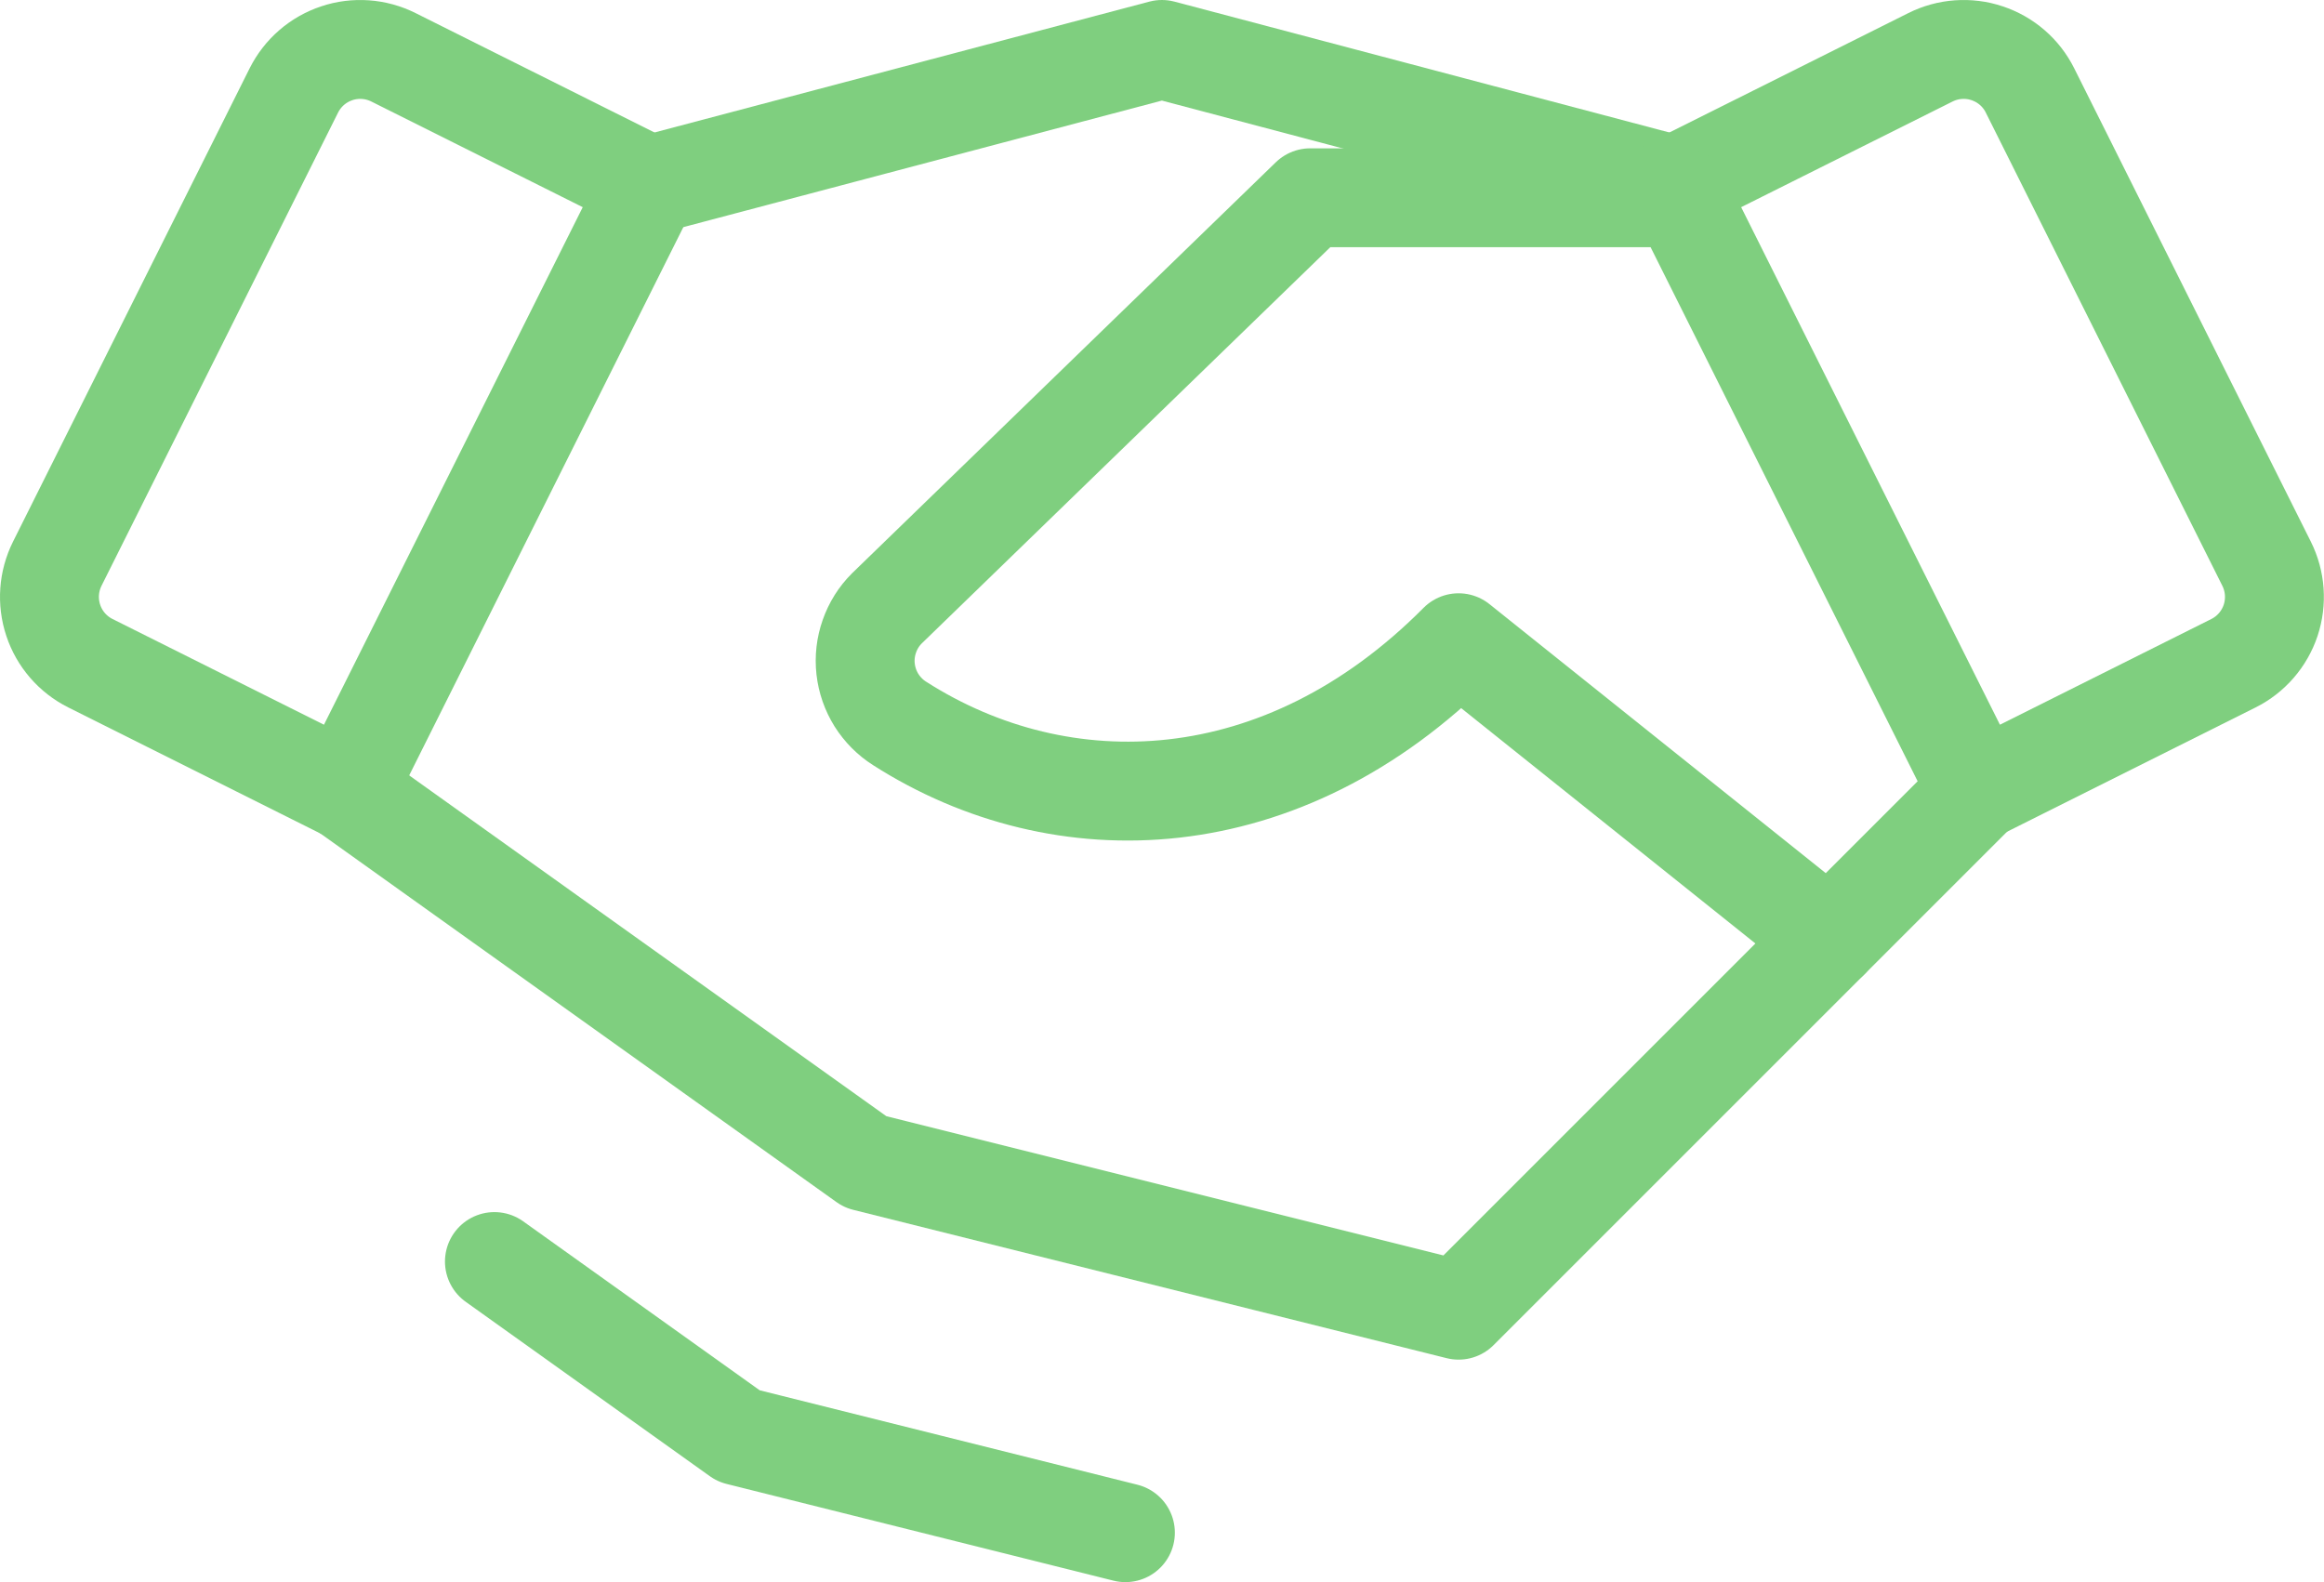
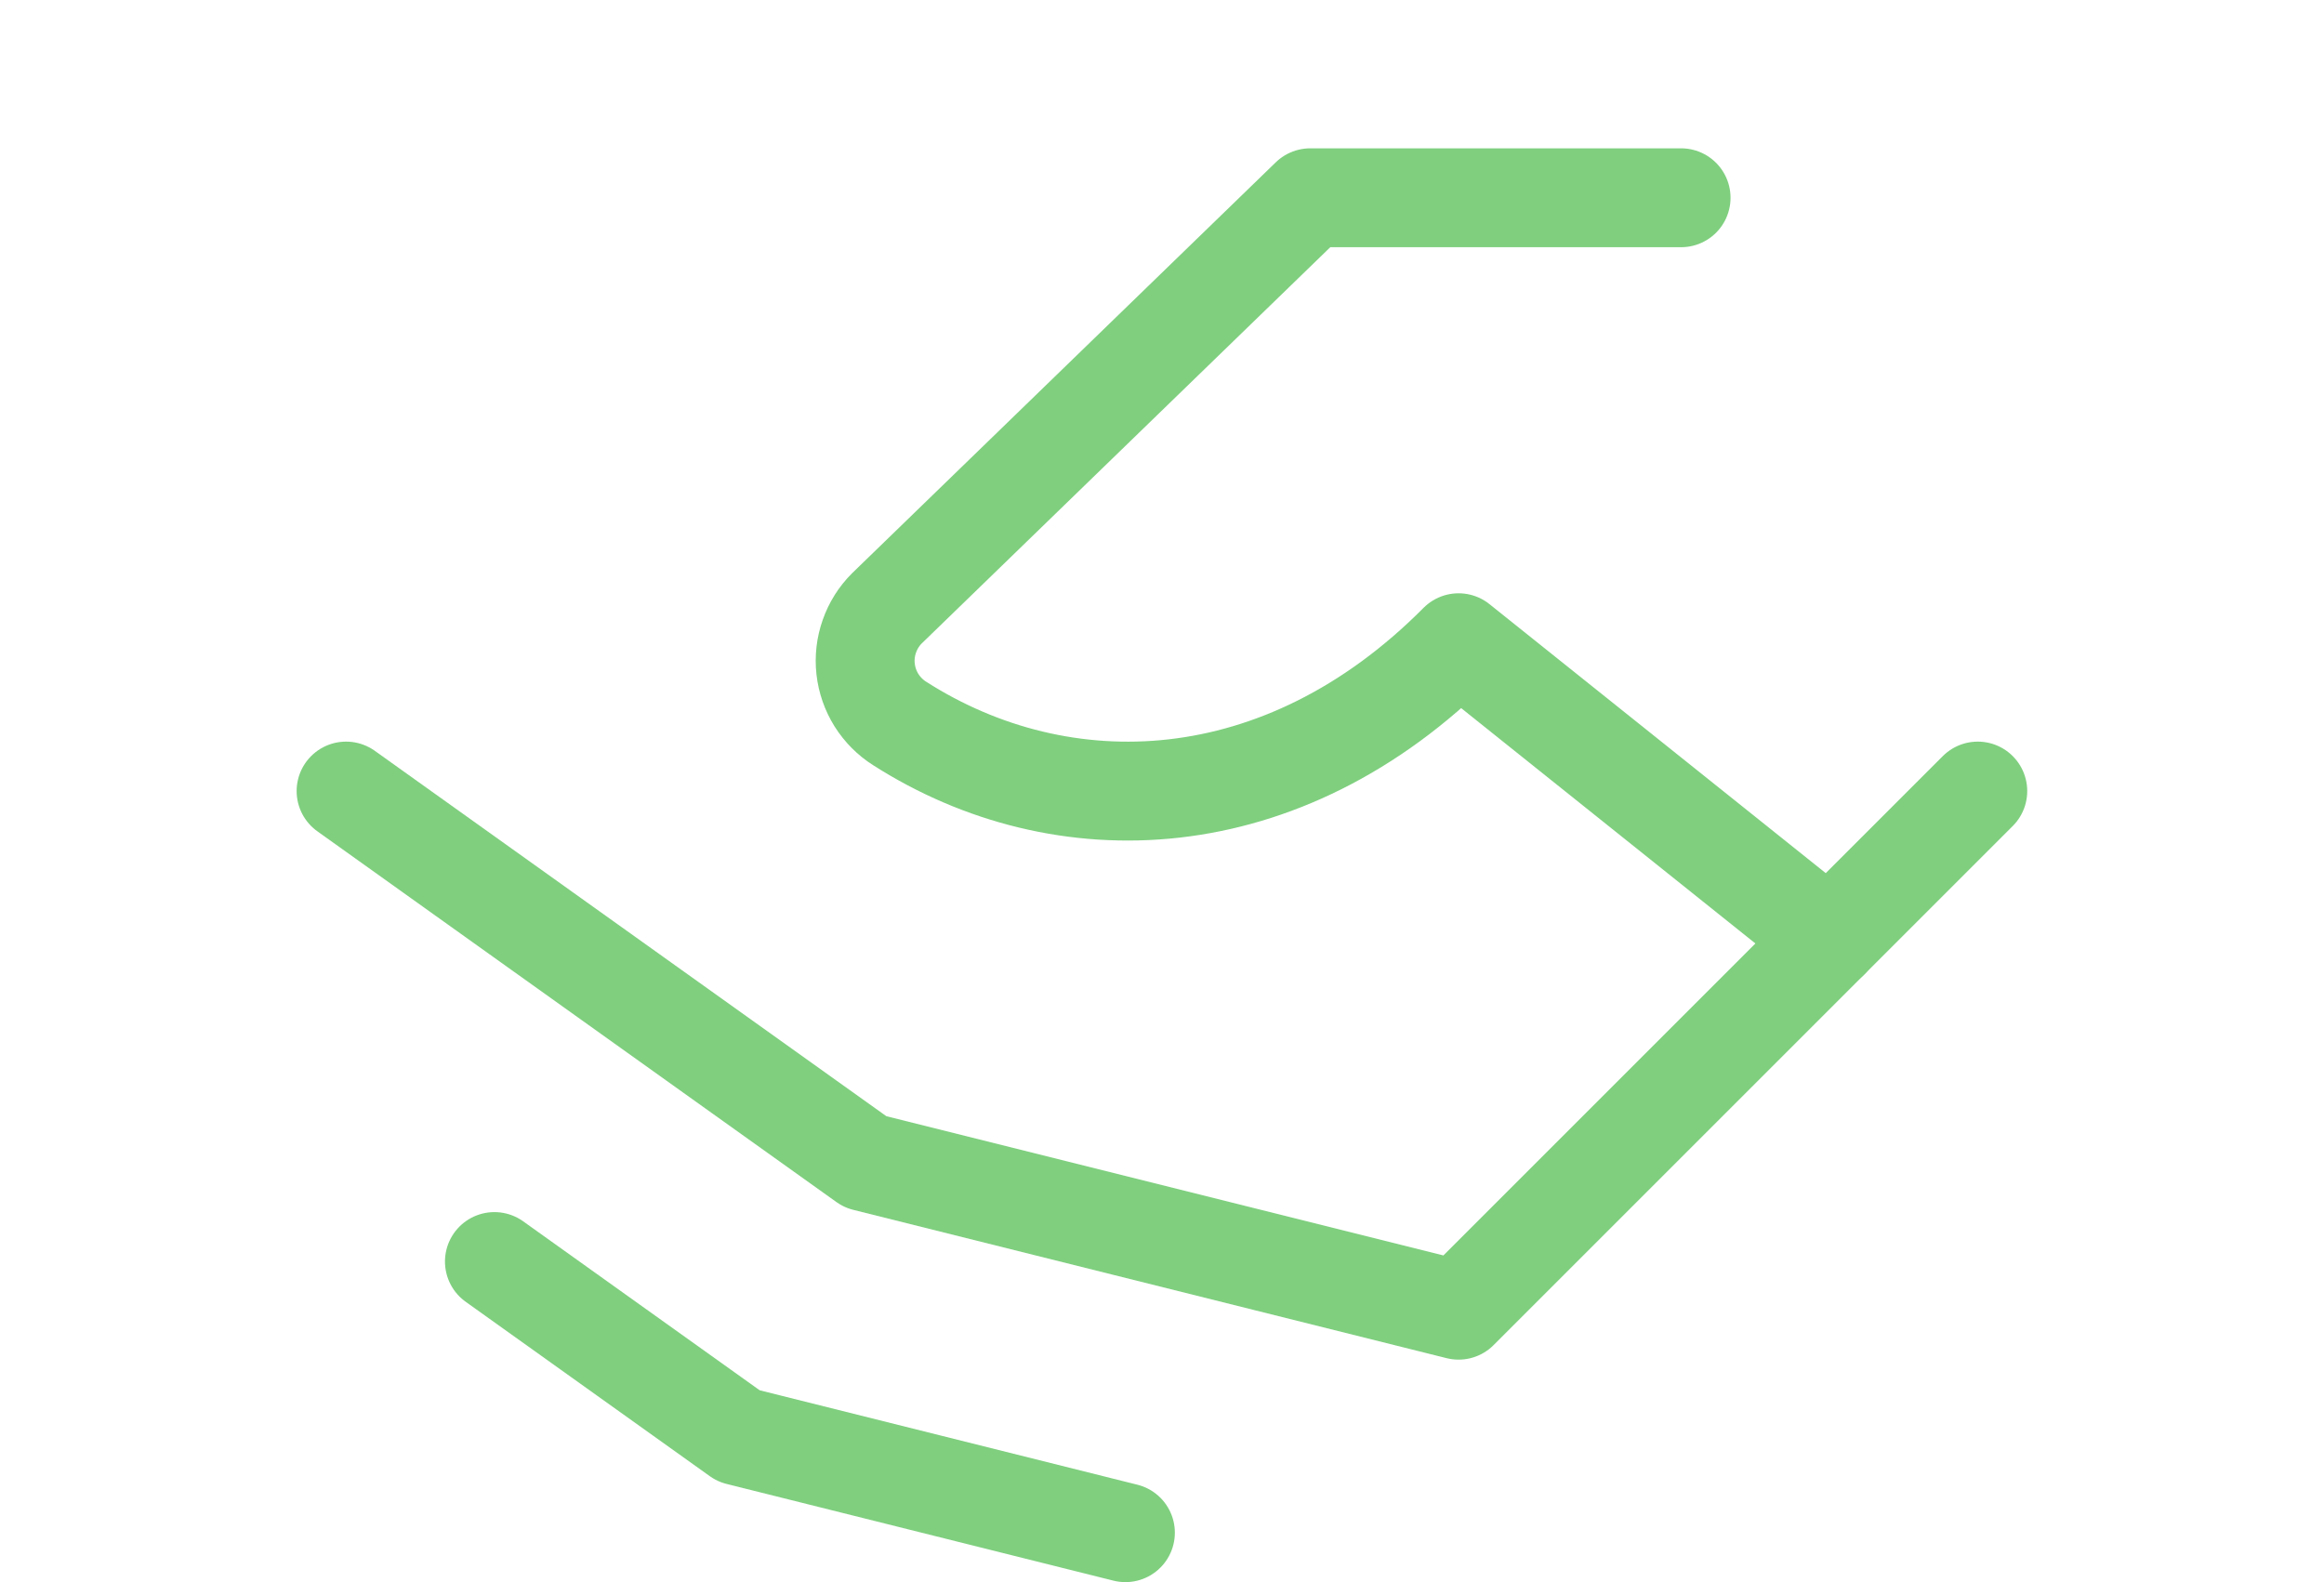
<svg xmlns="http://www.w3.org/2000/svg" width="47" height="32" viewBox="0 0 47 32" fill="none">
  <path d="M36.998 19L29.498 26.5L17.498 23.5L6.999 16" stroke="#7FCF7F" stroke-width="2" stroke-linecap="round" stroke-linejoin="round" />
-   <path d="M13.126 3.743L23.498 1L33.871 3.743" stroke="#7FCF7F" stroke-width="2" stroke-linecap="round" stroke-linejoin="round" />
-   <path d="M5.943 1.829L1.158 11.402C0.981 11.758 0.951 12.169 1.077 12.547C1.202 12.924 1.472 13.236 1.828 13.414L6.999 16L13.127 3.743L7.957 1.159C7.781 1.071 7.589 1.018 7.393 1.004C7.196 0.99 6.999 1.014 6.812 1.077C6.625 1.139 6.452 1.237 6.303 1.366C6.154 1.495 6.032 1.652 5.943 1.829Z" stroke="#7FCF7F" stroke-width="2" stroke-linecap="round" stroke-linejoin="round" />
-   <path d="M39.999 16L45.17 13.414C45.525 13.236 45.795 12.924 45.921 12.547C46.046 12.169 46.017 11.758 45.839 11.402L41.054 1.829C40.966 1.652 40.844 1.495 40.695 1.366C40.546 1.237 40.373 1.139 40.186 1.077C39.999 1.014 39.802 0.99 39.605 1.004C39.408 1.018 39.217 1.071 39.041 1.159L33.871 3.743L39.999 16Z" stroke="#7FCF7F" stroke-width="2" stroke-linecap="round" stroke-linejoin="round" />
  <path d="M33.998 4H26.498L17.937 12.304C17.777 12.463 17.656 12.656 17.582 12.869C17.507 13.081 17.481 13.307 17.506 13.531C17.531 13.755 17.606 13.97 17.725 14.161C17.845 14.351 18.005 14.513 18.195 14.633C21.479 16.731 25.935 16.587 29.498 13L36.998 19L39.998 16" stroke="#7FCF7F" stroke-width="2" stroke-linecap="round" stroke-linejoin="round" />
  <path d="M22.76 31L14.937 29.044L9.999 25.516" stroke="#7FCF7F" stroke-width="2" stroke-linecap="round" stroke-linejoin="round" />
</svg>